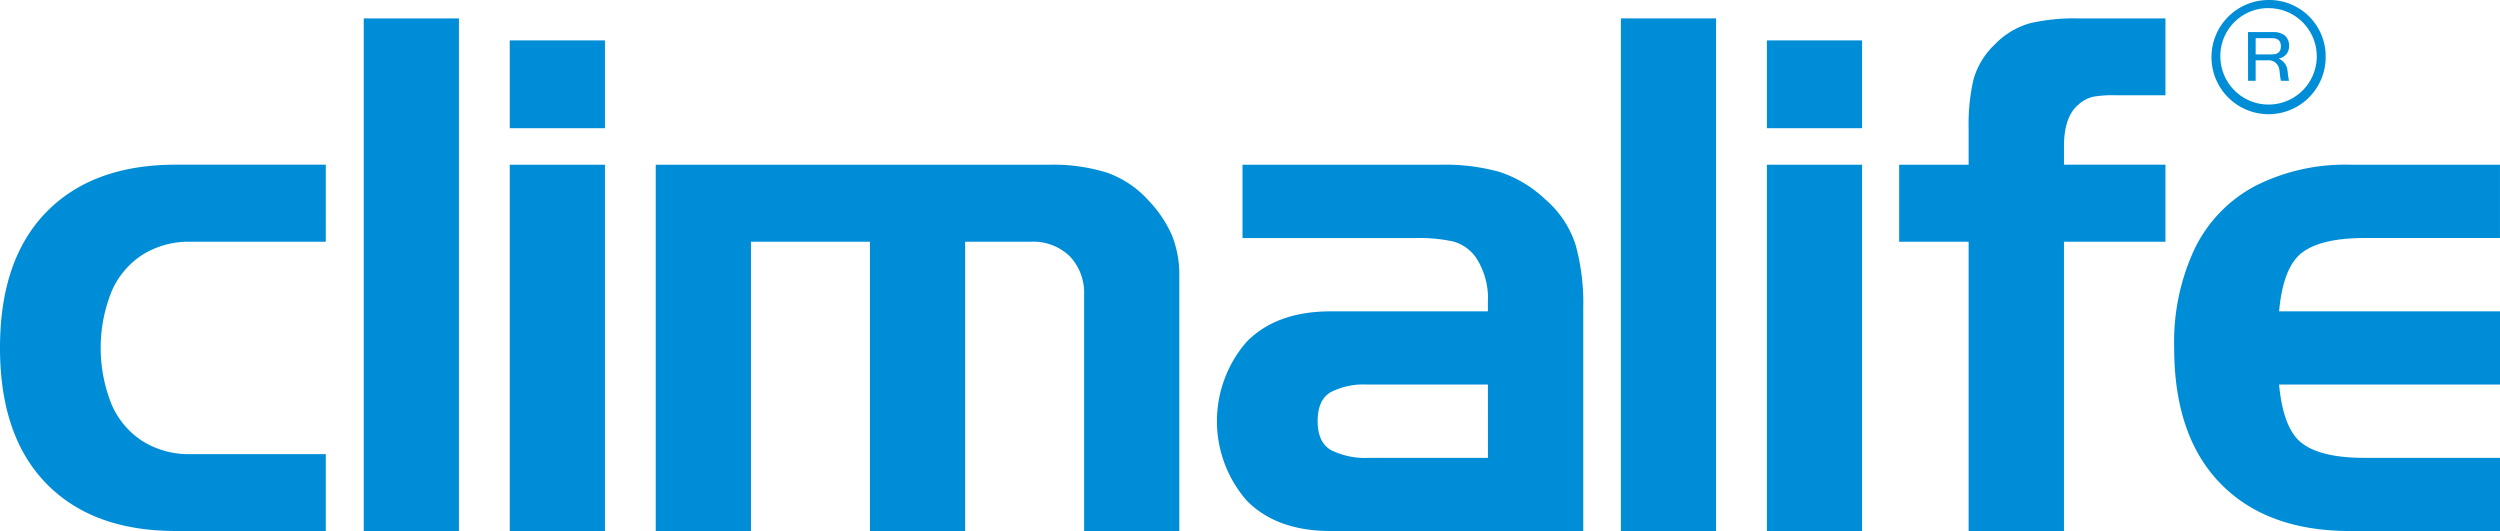
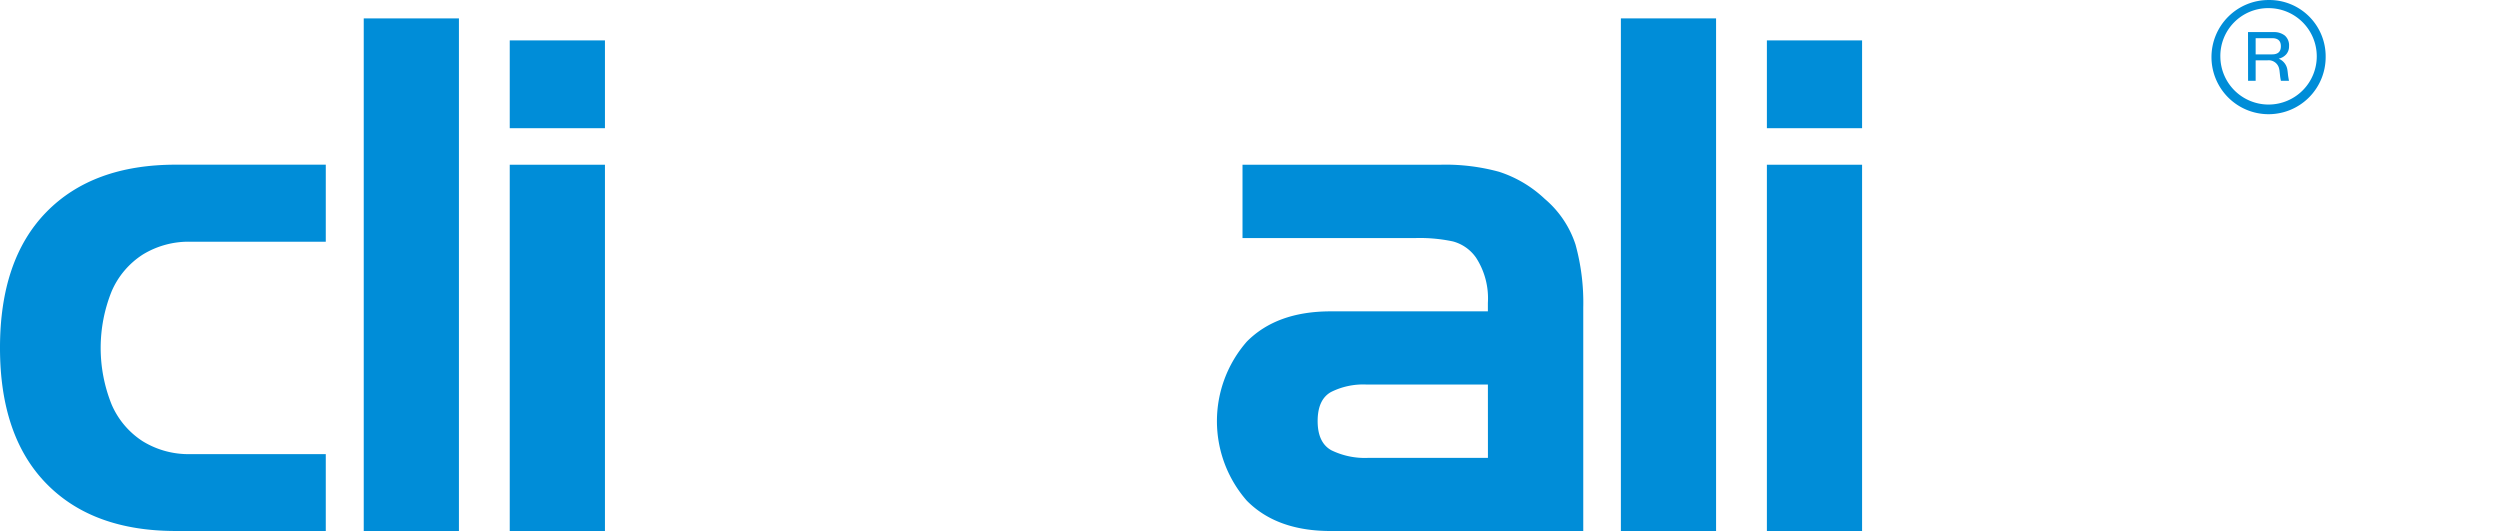
<svg xmlns="http://www.w3.org/2000/svg" width="332.796" height="70.687" viewBox="0 0 332.796 70.687">
  <defs>
    <style>
      .cls-1 {
        fill: #008dd8;
      }
    </style>
  </defs>
  <g id="Logo_Climalife" data-name="Logo Climalife" transform="translate(-222.862 -405.444)">
    <g id="Calque_1" data-name="Calque 1" transform="translate(222.862 407.892)">
      <path id="Tracé_1" data-name="Tracé 1" class="cls-1" d="M266.229,425.7H248.207a11.652,11.652,0,0,0-6.326,1.7,10.958,10.958,0,0,0-4.162,4.914,20.174,20.174,0,0,0,0,15.048,10.964,10.964,0,0,0,4.162,4.912,11.633,11.633,0,0,0,6.326,1.7h18.022v10.232H246.259q-11.067,0-17.231-6.315t-6.166-18.066q0-11.751,6.166-18.066t17.231-6.315h19.971Z" transform="translate(-222.862 -395.97)" />
      <path id="Tracé_2" data-name="Tracé 2" class="cls-1" d="M244.952,474.8V406.561h12.672V474.8Z" transform="translate(-196.532 -406.561)" />
      <path id="Tracé_3" data-name="Tracé 3" class="cls-1" d="M253.819,419.585V407.9h12.674v11.687Zm0,53.621V424.445h12.674v48.762Z" transform="translate(-185.963 -404.967)" />
-       <path id="Tracé_4" data-name="Tracé 4" class="cls-1" d="M275.36,425.7v38.508H262.686V415.447h52.4a24.28,24.28,0,0,1,7.577,1.028,13.413,13.413,0,0,1,5.629,3.746,16.067,16.067,0,0,1,3.115,4.634,14.09,14.09,0,0,1,.973,5.469v33.885H319.711V432.765a7.044,7.044,0,0,0-1.9-5.116,6.941,6.941,0,0,0-5.138-1.949h-8.8v38.508H291.2V425.7Z" transform="translate(-175.395 -395.97)" />
      <path id="Tracé_5" data-name="Tracé 5" class="cls-1" d="M300.171,415.447H326.63a27.018,27.018,0,0,1,7.694.943,16.032,16.032,0,0,1,6.091,3.617,13.383,13.383,0,0,1,4.088,6.08,29.168,29.168,0,0,1,1.028,8.391v29.731H311.9q-7.171,0-11.153-4.033a16.081,16.081,0,0,1,0-21.183q3.982-4.021,11.153-4.024h20.935v-1.133a9.95,9.95,0,0,0-1.563-5.993,5.468,5.468,0,0,0-3.1-2.185,21.25,21.25,0,0,0-4.881-.449H300.171Zm32.666,29.262h-16.2a9.556,9.556,0,0,0-4.689,1q-1.775,1-1.775,3.864,0,2.89,1.841,3.895a10.162,10.162,0,0,0,4.879,1.006h15.948Z" transform="translate(-134.77 -395.97)" />
      <path id="Tracé_6" data-name="Tracé 6" class="cls-1" d="M321.3,474.8V406.561h12.672V474.8Z" transform="translate(-105.531 -406.561)" />
      <path id="Tracé_7" data-name="Tracé 7" class="cls-1" d="M330.167,419.585V407.9h12.672v11.687Zm0,53.621V424.445h12.672v48.762Z" transform="translate(-94.962 -404.967)" />
-       <path id="Tracé_8" data-name="Tracé 8" class="cls-1" d="M373.648,416.791h-6.679a15.616,15.616,0,0,0-2.944.2,4.594,4.594,0,0,0-2,1.081q-1.884,1.608-1.883,5.546v2.418h13.507v10.254H360.141V474.8H347.448V436.292H338.2V426.038h9.248v-4.859a26.634,26.634,0,0,1,.642-6.464,10.254,10.254,0,0,1,2.825-4.667,10.476,10.476,0,0,1,4.719-2.847,26.332,26.332,0,0,1,6.39-.64h11.624Z" transform="translate(-85.388 -406.561)" />
-       <path id="Tracé_9" data-name="Tracé 9" class="cls-1" d="M380.25,454.47h18.022v9.739H378.3q-11.067,0-17.231-6.315T354.9,439.85a29.211,29.211,0,0,1,2.773-13.314,18.66,18.66,0,0,1,8.06-8.283,26.457,26.457,0,0,1,12.564-2.806h19.971v9.761H380.25q-5.629,0-8.22,1.863-2.482,1.779-3.1,7.257l-.066.64h29.411v9.741H368.861l.066.62q.641,5.547,3.1,7.277Q374.575,454.471,380.25,454.47Z" transform="translate(-65.476 -395.97)" />
    </g>
    <g id="R" transform="translate(517.247 405.444)">
      <g id="Groupe_1" data-name="Groupe 1">
        <path id="Tracé_10" data-name="Tracé 10" class="cls-1" d="M372.369,413.046a7.6,7.6,0,1,1-7.6-7.6A7.5,7.5,0,0,1,372.369,413.046Zm-14.017,0a6.417,6.417,0,1,0,6.416-6.519A6.361,6.361,0,0,0,358.352,413.046Z" transform="translate(-357.166 -405.444)" />
      </g>
    </g>
    <g id="R_-_copie" data-name="R - copie" transform="translate(522.121 409.723)">
      <g id="Groupe_2" data-name="Groupe 2">
        <path id="Tracé_11" data-name="Tracé 11" class="cls-1" d="M359.39,413.877H360.4v-2.727h1.554a1.424,1.424,0,0,1,1.561,1.067c.026.114.048.213.059.294s.035.318.079.712c.015.151.05.37.11.653h1.072c-.068-.39-.105-.607-.11-.653-.011-.077-.026-.21-.046-.4s-.044-.355-.07-.5a1.9,1.9,0,0,0-1.094-1.374l-.042-.024a1.859,1.859,0,0,0,1.01-.594,1.6,1.6,0,0,0,.362-1.067,1.73,1.73,0,0,0-.555-1.409,2.309,2.309,0,0,0-1.508-.465h-3.4ZM360.4,408.2H362.6c.776,0,1.157.36,1.157,1.074s-.381,1.081-1.157,1.081H360.4Z" transform="translate(-359.39 -407.396)" />
      </g>
    </g>
  </g>
</svg>